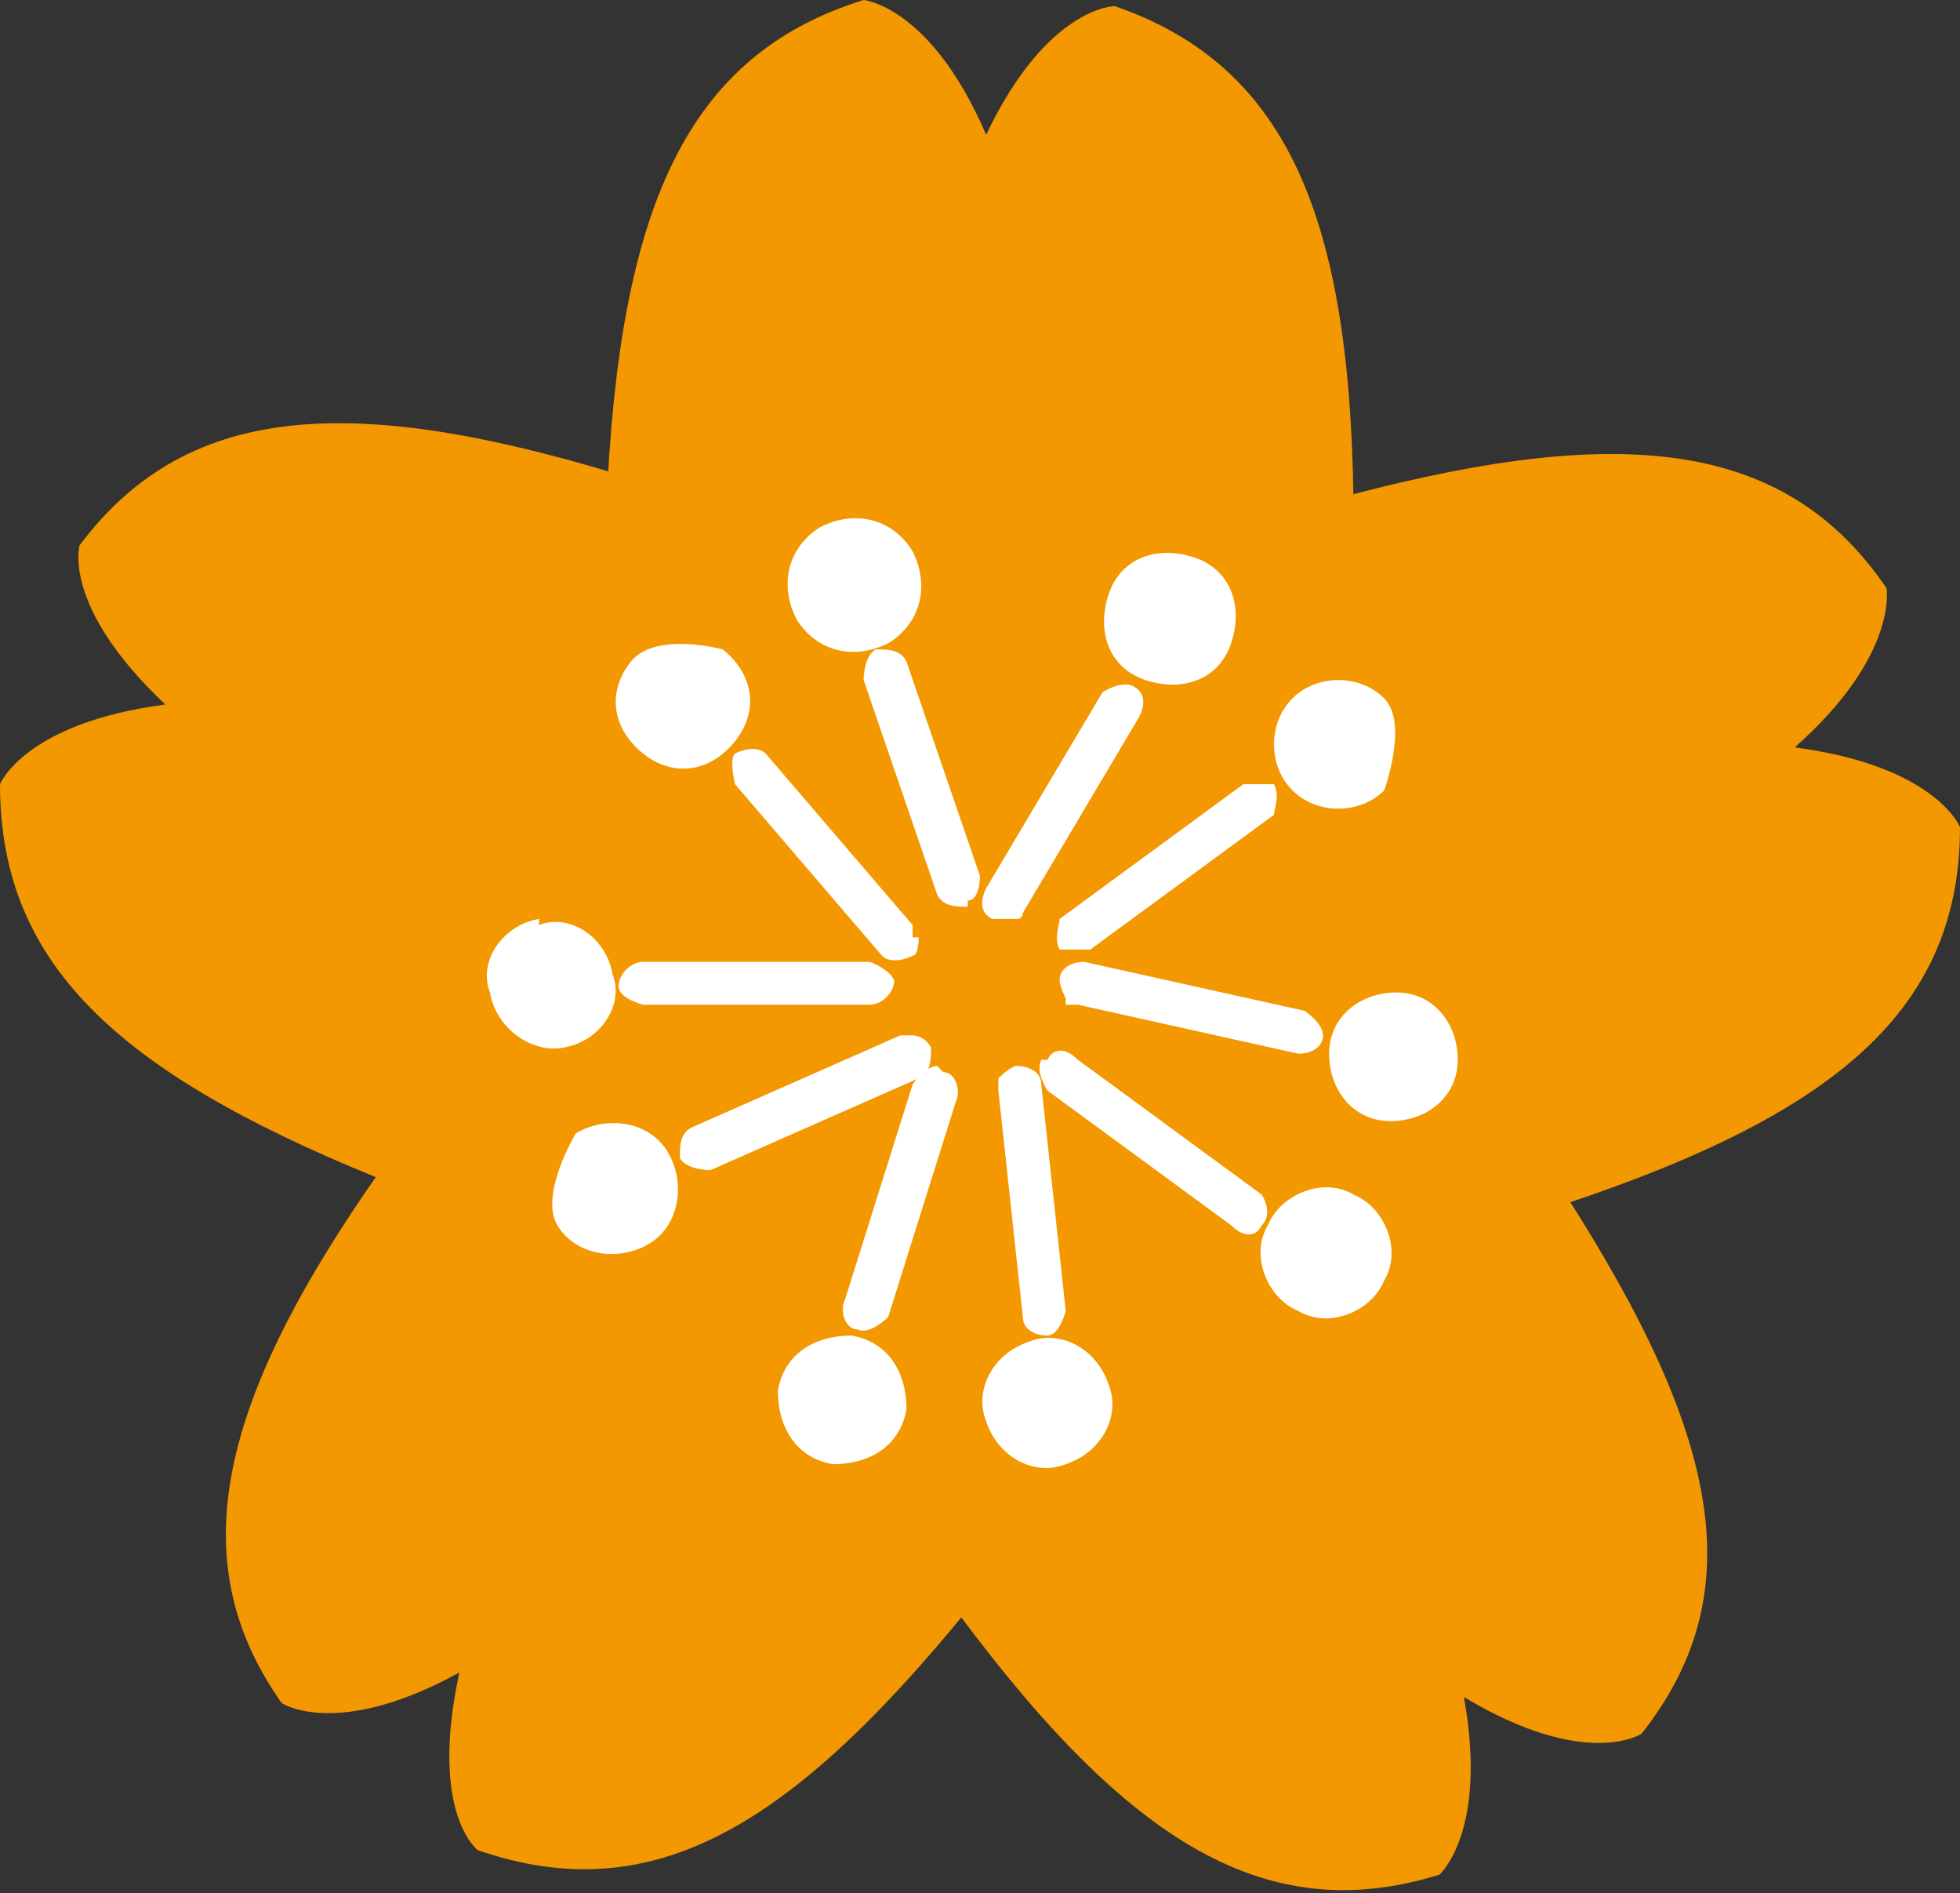
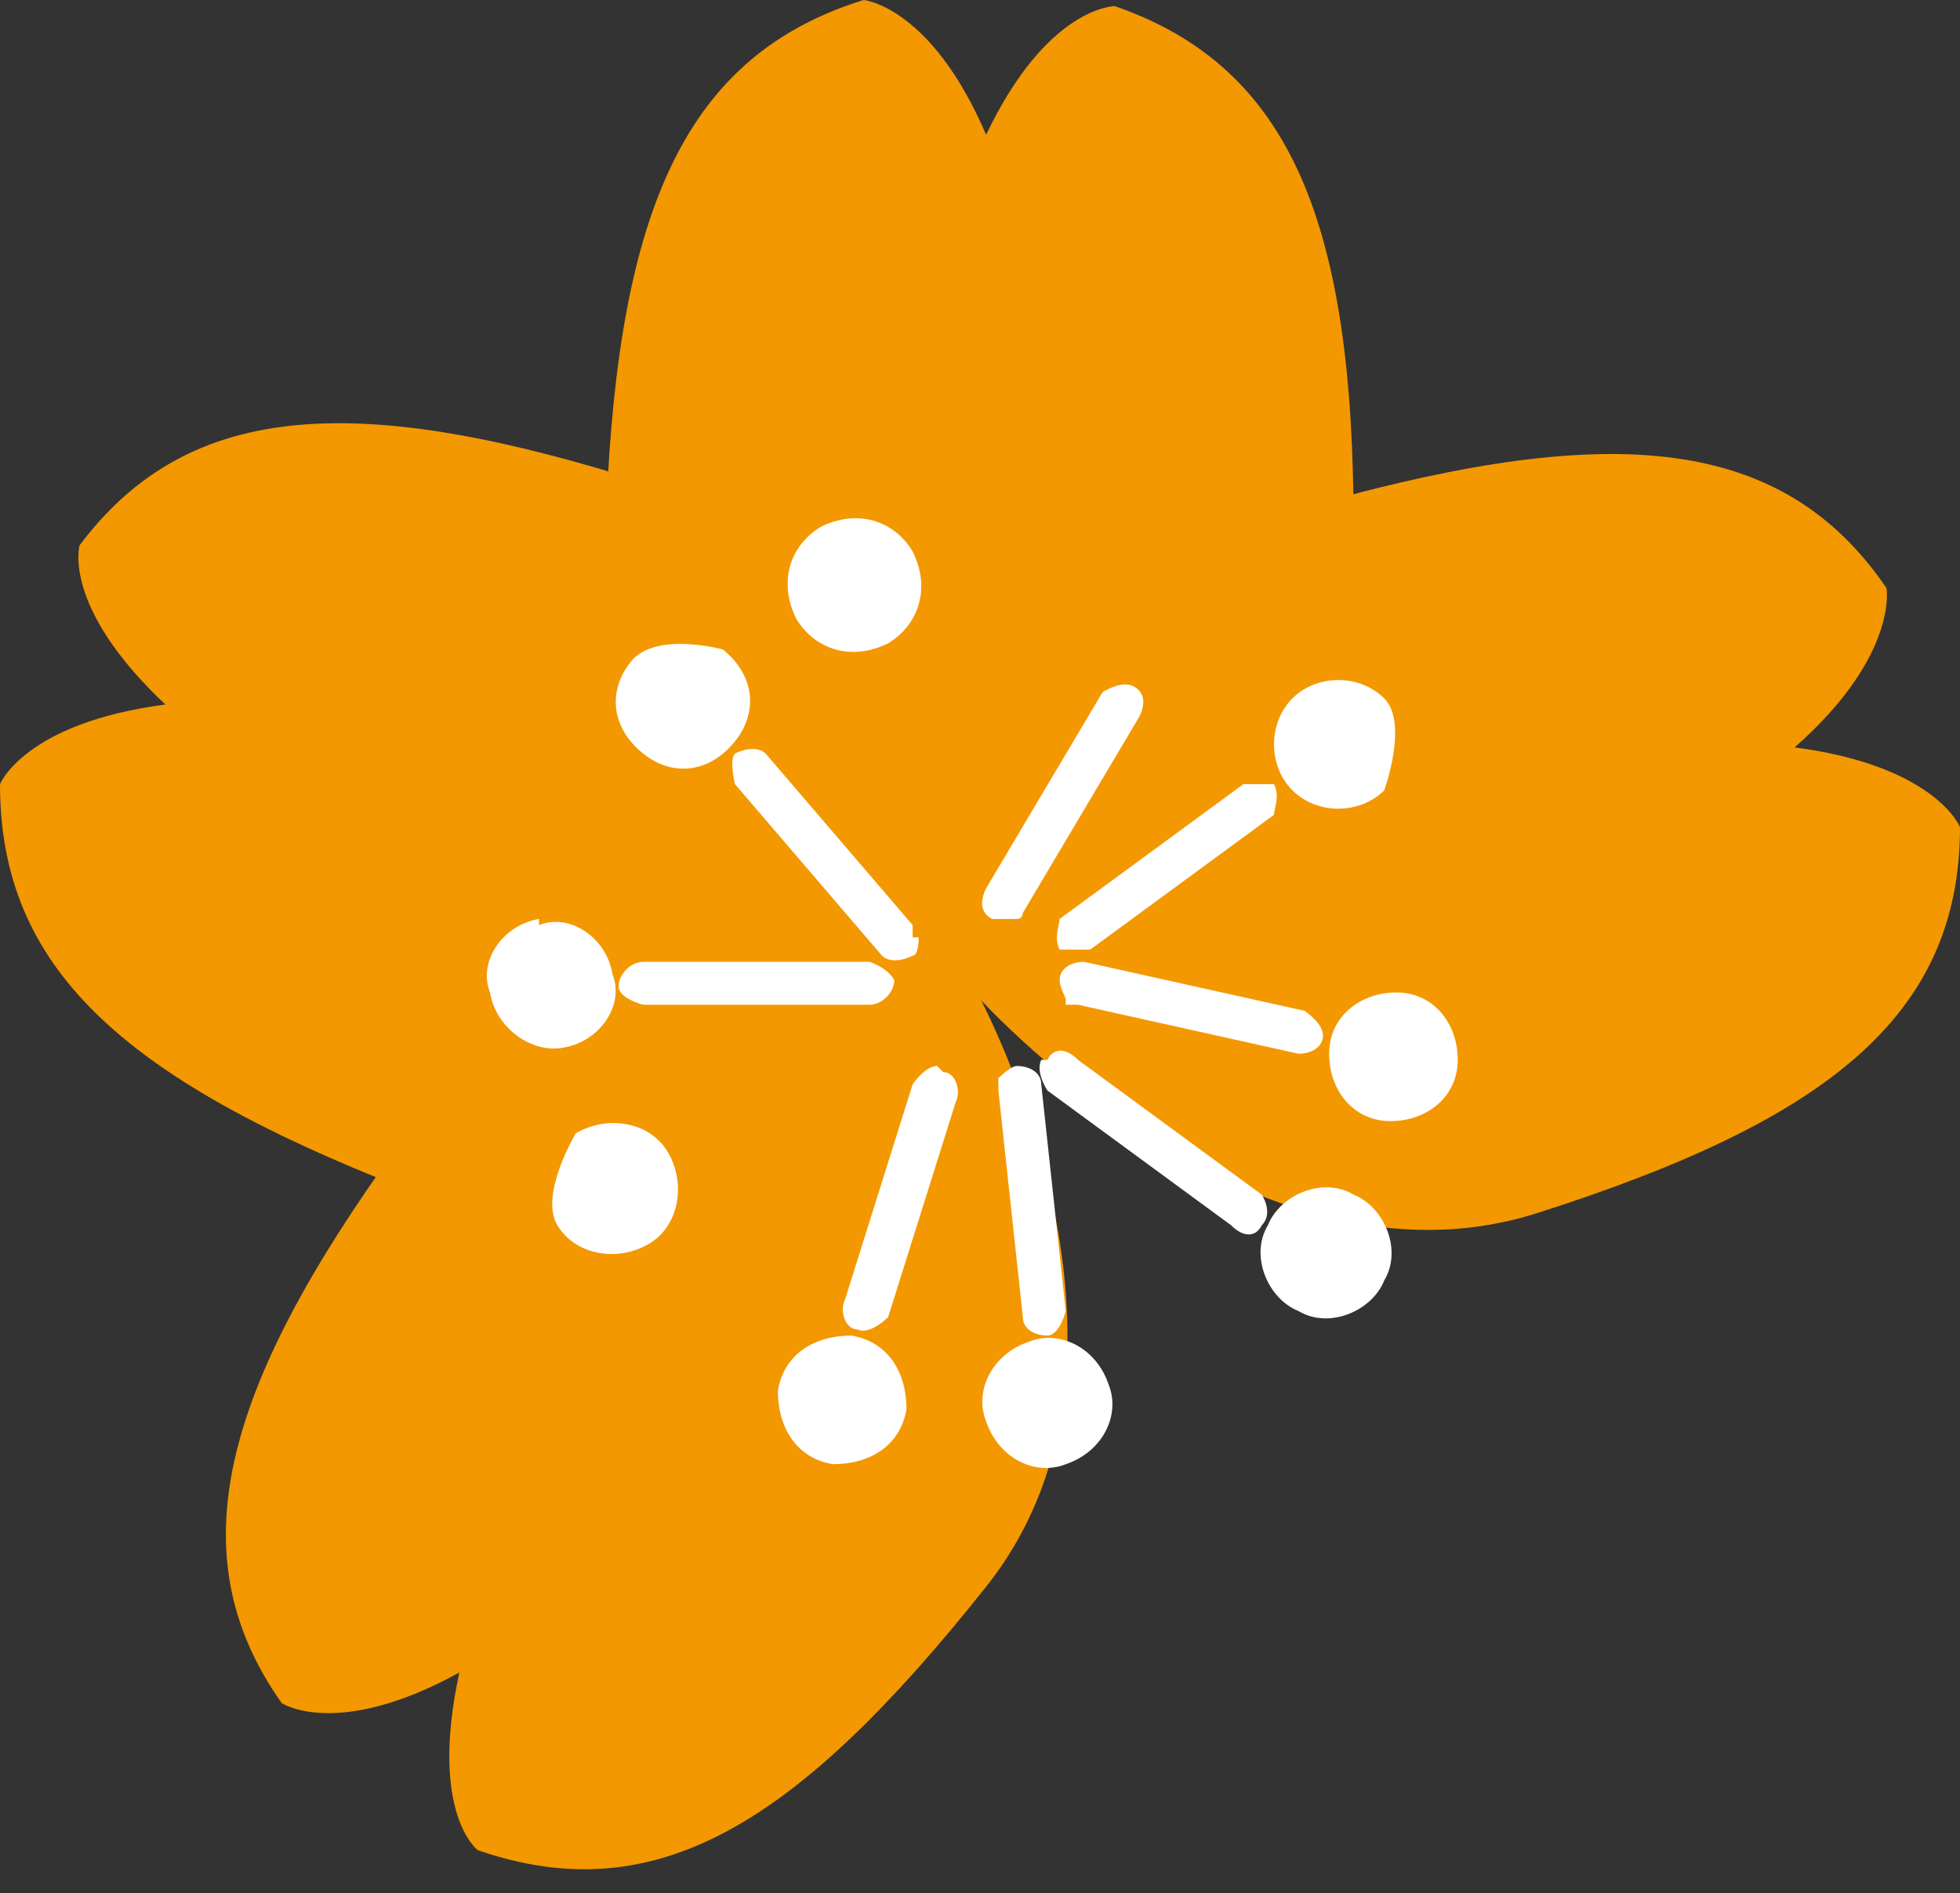
<svg xmlns="http://www.w3.org/2000/svg" id="_レイヤー_2" data-name="レイヤー 2" viewBox="0 0 3.2 3.09">
  <rect x="0" y="0" width="3.2" height="3.09" fill="#333333" stroke="none" />
  <defs>
    <style>
      .cls-1 {
        fill: #f39800;
      }

      .cls-1, .cls-2 {
        stroke-width: 0px;
      }

      .cls-2 {
        fill: #fff;
      }
    </style>
  </defs>
  <g id="_ヘッダー" data-name="ヘッダー">
    <g>
      <g>
        <path class="cls-1" d="m1.59,1.62s.63-.27.62-.76c0-.49-.1-.75-.39-.85,0,0-.11,0-.21.21-.09-.21-.2-.22-.2-.22-.29.09-.4.34-.42.83-.02.49.59.79.59.79h0Z" />
        <path class="cls-1" d="m1.59,1.62s-.06-.68-.53-.83c-.47-.15-.75-.14-.93.1,0,0-.03.1.14.26C.04,1.18,0,1.28,0,1.28c0,.3.2.48.66.66.46.17.93-.32.93-.32h0Z" />
        <path class="cls-1" d="m1.6,1.62s-.66-.15-.95.25c-.29.4-.36.67-.19.91,0,0,.09.06.29-.05-.05.23.03.29.03.29.29.1.52-.04.83-.43.31-.39-.02-.98-.02-.98h0Z" />
-         <path class="cls-1" d="m1.6,1.62s-.35.59-.06.98c.29.4.52.55.81.46,0,0,.08-.07.04-.29.2.12.29.06.29.06.19-.24.12-.51-.15-.92-.27-.41-.94-.29-.94-.29h0Z" />
        <path class="cls-1" d="m1.59,1.62s.45.51.92.36c.47-.15.69-.32.69-.63,0,0-.04-.1-.27-.13.17-.15.15-.26.15-.26-.17-.25-.45-.27-.92-.14-.48.13-.57.81-.57.81h0Z" />
      </g>
      <g>
        <g>
-           <path class="cls-2" d="m1.58,1.48s0,0,0,0c-.02,0-.04,0-.05-.02l-.12-.35s0-.04.02-.05c.02,0,.04,0,.05.02l.12.35s0,.04-.02.04h0Z" />
          <path class="cls-2" d="m1.49.9c-.03-.05-.09-.07-.15-.04-.05.03-.07.09-.04.15.03.05.09.07.15.04.05-.03.07-.09.04-.15Z" />
          <path class="cls-2" d="m1.66,1.5s-.02,0-.04,0c-.02-.01-.02-.03-.01-.05l.19-.32s.03-.02.05-.01c.02.01.02.03.01.05l-.19.32s0,.01-.01.01h0Z" />
-           <path class="cls-2" d="m2.01,1.05c.02-.06,0-.12-.06-.14-.06-.02-.12,0-.14.06-.02.06,0,.12.06.14.06.02.12,0,.14-.06Z" />
        </g>
        <g>
          <path class="cls-2" d="m1.46,1.6s0,0,0,0c0,.02-.02.04-.04.04h-.37s-.04-.01-.04-.03c0-.02.02-.04.04-.04h.37s.03.01.04.03h0Z" />
          <path class="cls-2" d="m.88,1.5c-.06.01-.1.07-.08.12.01.06.07.1.12.09.06-.01.1-.07.08-.12-.01-.06-.07-.1-.12-.08Z" />
          <path class="cls-2" d="m1.5,1.53s0,.03-.01.03c-.02.01-.04.01-.05,0l-.24-.28s-.01-.04,0-.05c.02-.01.04-.01.05,0l.24.28s0,.01,0,.02h0Z" />
          <path class="cls-2" d="m1.18,1.06s-.11-.03-.15.02c-.04.05-.03.11.02.15.05.04.11.03.15-.02.04-.05.03-.11-.02-.15Z" />
        </g>
        <g>
          <path class="cls-2" d="m1.54,1.75s0,0,0,0c.02,0,.03.03.02.05l-.11.35s-.03.03-.05.02c-.02,0-.03-.03-.02-.05l.11-.35s.02-.03.04-.03h0Z" />
          <path class="cls-2" d="m1.27,2.27c0,.06.03.11.09.12.06,0,.11-.03.12-.09,0-.06-.03-.11-.09-.12-.06,0-.11.03-.12.09Z" />
-           <path class="cls-2" d="m1.49,1.69s.02,0,.03.02c0,.02,0,.04-.02.05l-.34.15s-.04,0-.05-.02c0-.02,0-.04.02-.05l.34-.15s.01,0,.02,0h0Z" />
          <path class="cls-2" d="m.94,1.85s-.06.1-.03.15c.03.05.1.06.15.03.05-.03.06-.1.03-.15-.03-.05-.1-.06-.15-.03Z" />
        </g>
        <g>
          <path class="cls-2" d="m1.71,1.73s0,0,0,0c.01-.02.03-.02.05,0l.3.22s.02.03,0,.05c-.01.02-.03.02-.05,0l-.3-.22s-.02-.03-.01-.05h0Z" />
          <path class="cls-2" d="m2.12,2.14c.05.03.12,0,.14-.05.03-.05,0-.12-.05-.14-.05-.03-.12,0-.14.05-.03.05,0,.12.05.14Z" />
          <path class="cls-2" d="m1.63,1.76s.02-.02.03-.02c.02,0,.04.01.04.03l.04.37s-.01.04-.03.04c-.02,0-.04-.01-.04-.03l-.04-.37s0-.01,0-.02h0Z" />
-           <path class="cls-2" d="m1.61,2.32c.02.06.08.09.13.07.06-.02.09-.08.07-.13-.02-.06-.08-.09-.13-.07-.06.02-.09.08-.07.13Z" />
+           <path class="cls-2" d="m1.61,2.32c.02.06.08.09.13.07.06-.02.09-.08.07-.13-.02-.06-.08-.09-.13-.07-.06.02-.09.08-.07.13" />
        </g>
        <g>
          <path class="cls-2" d="m1.73,1.55s0,0,0,0c-.01-.02,0-.04,0-.05l.3-.22s.04,0,.05,0c.01.02,0,.04,0,.05l-.3.22s-.03,0-.05,0h0Z" />
          <path class="cls-2" d="m2.26,1.29s.04-.11,0-.15c-.04-.04-.11-.04-.15,0-.04.04-.04.11,0,.15.04.04.11.04.15,0Z" />
          <path class="cls-2" d="m1.74,1.63s-.01-.02-.01-.03c0-.02.02-.03.04-.03l.36.08s.03.02.03.04c0,.02-.02.03-.04.03l-.36-.08s-.01,0-.02,0h0Z" />
          <path class="cls-2" d="m2.27,1.83c.06,0,.11-.04.11-.1,0-.06-.04-.11-.1-.11-.06,0-.11.04-.11.1,0,.06.04.11.1.11Z" />
        </g>
      </g>
    </g>
  </g>
</svg>